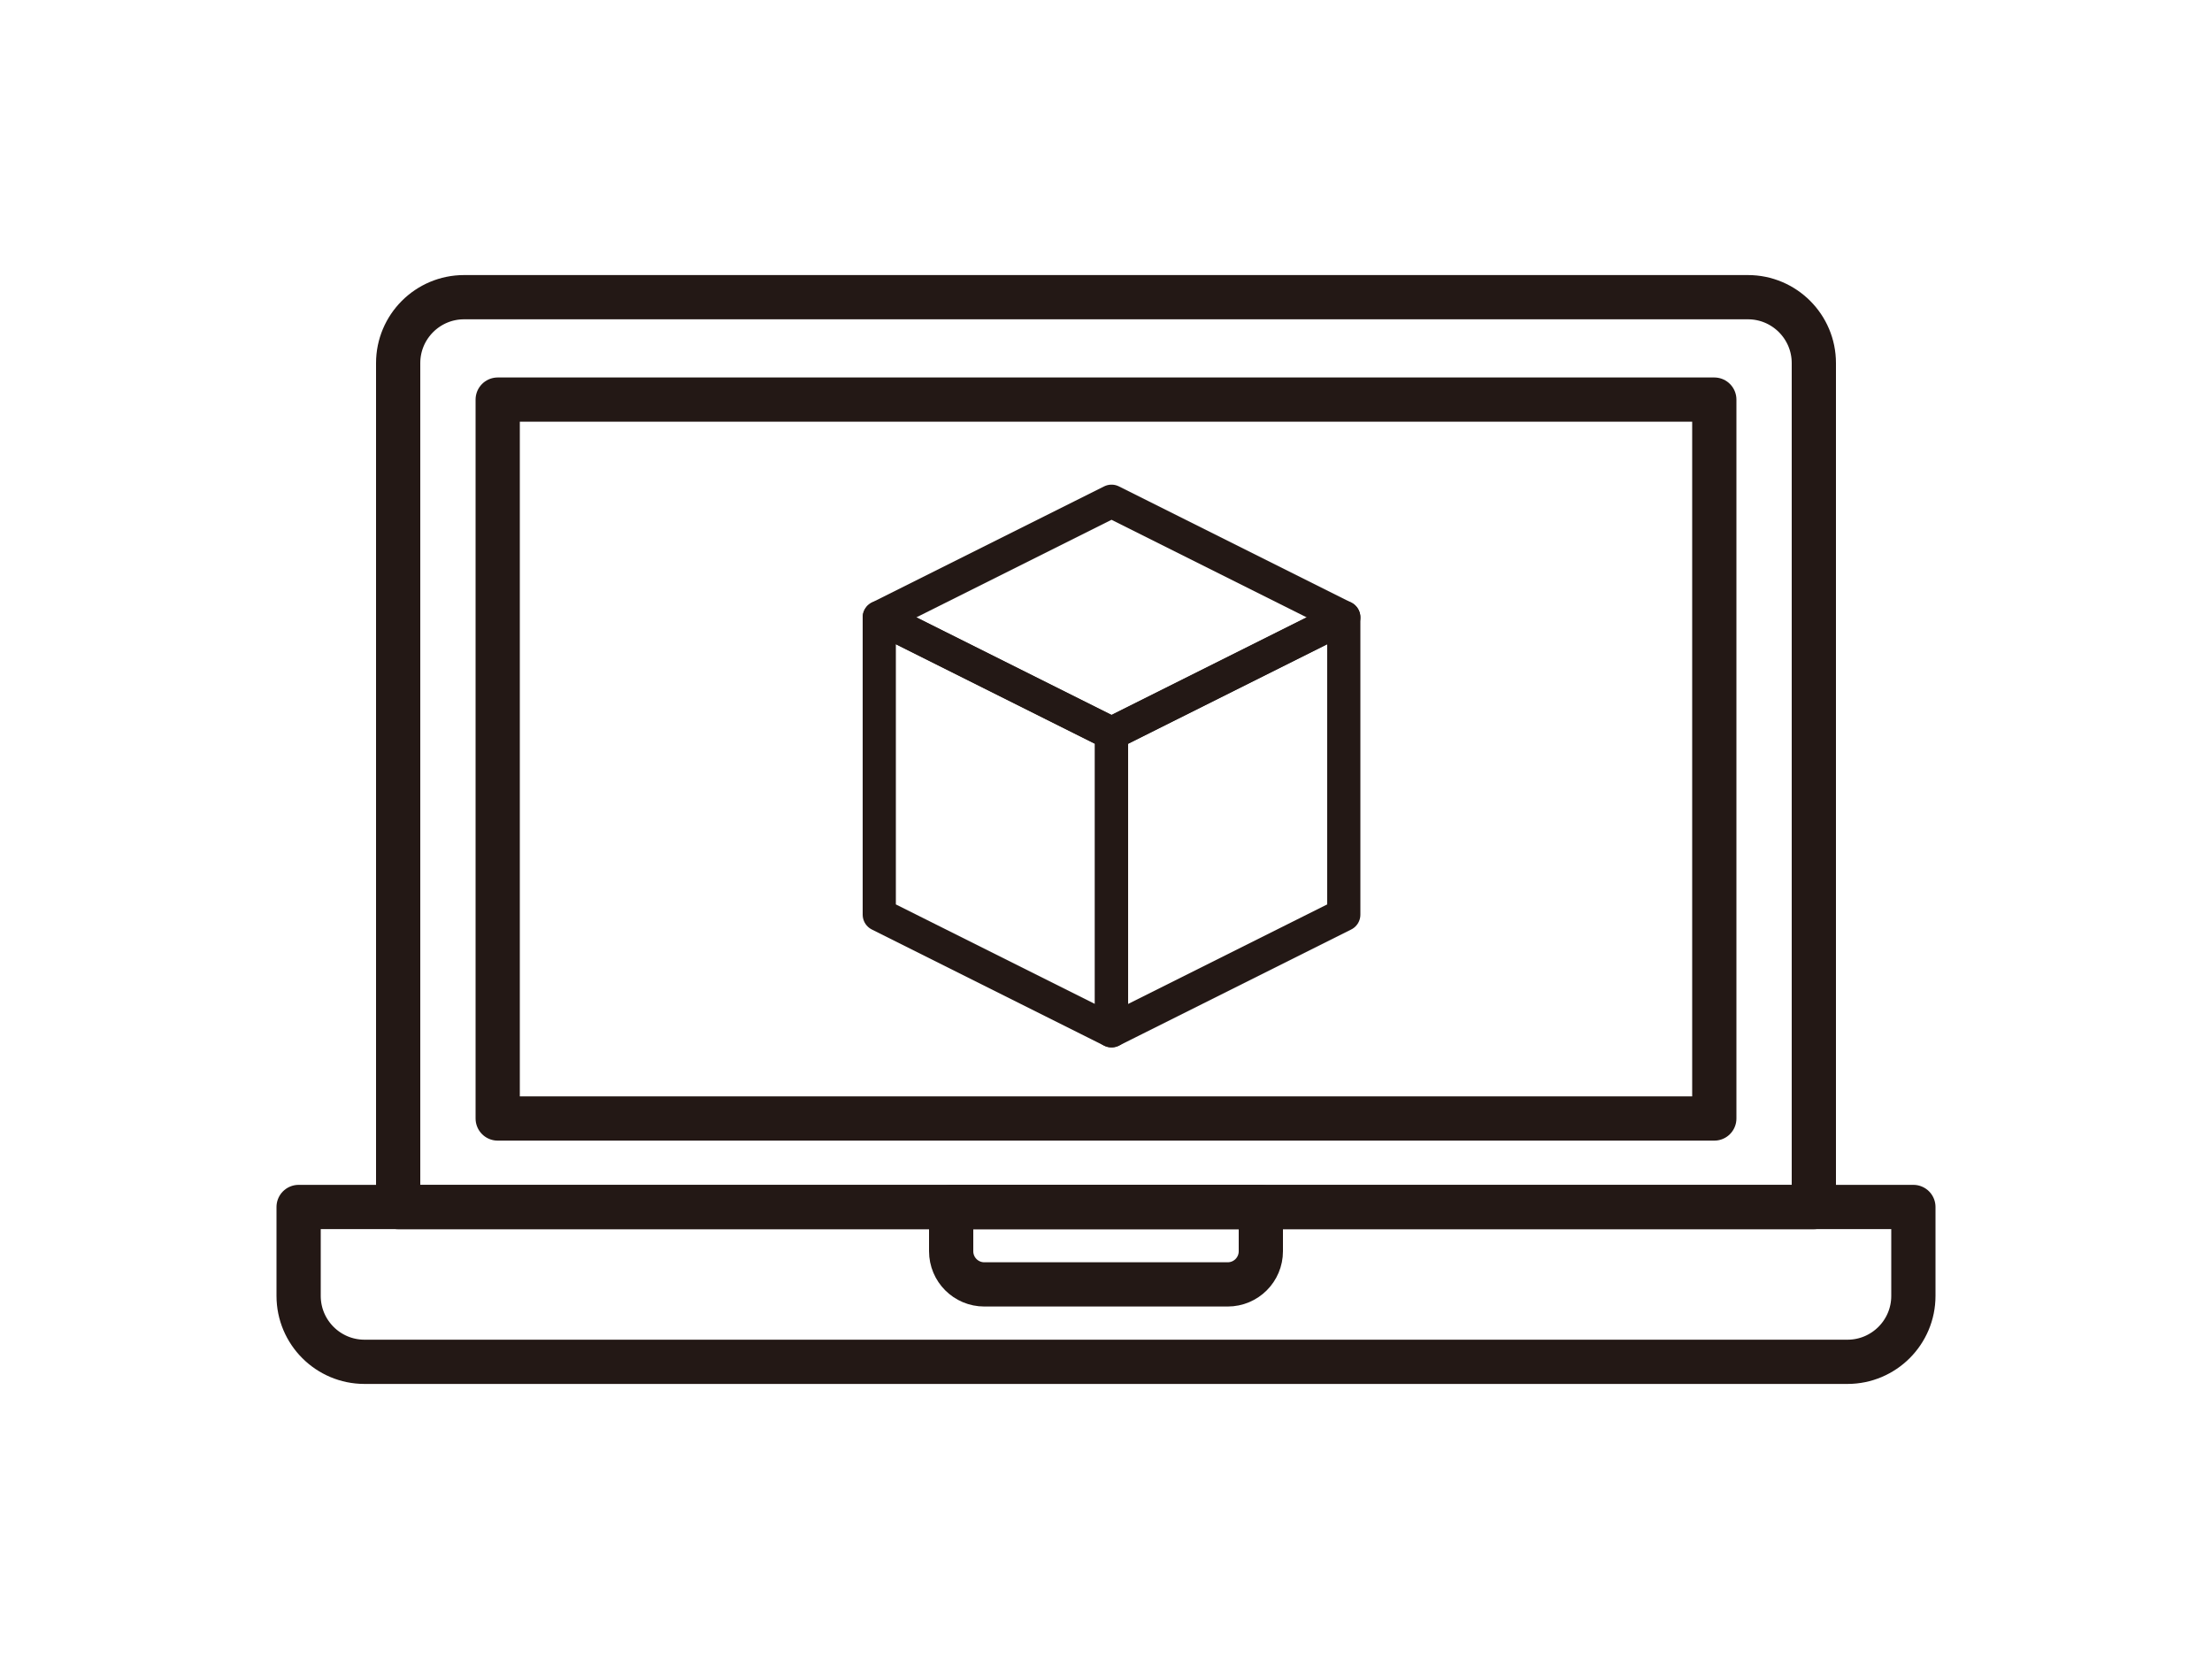
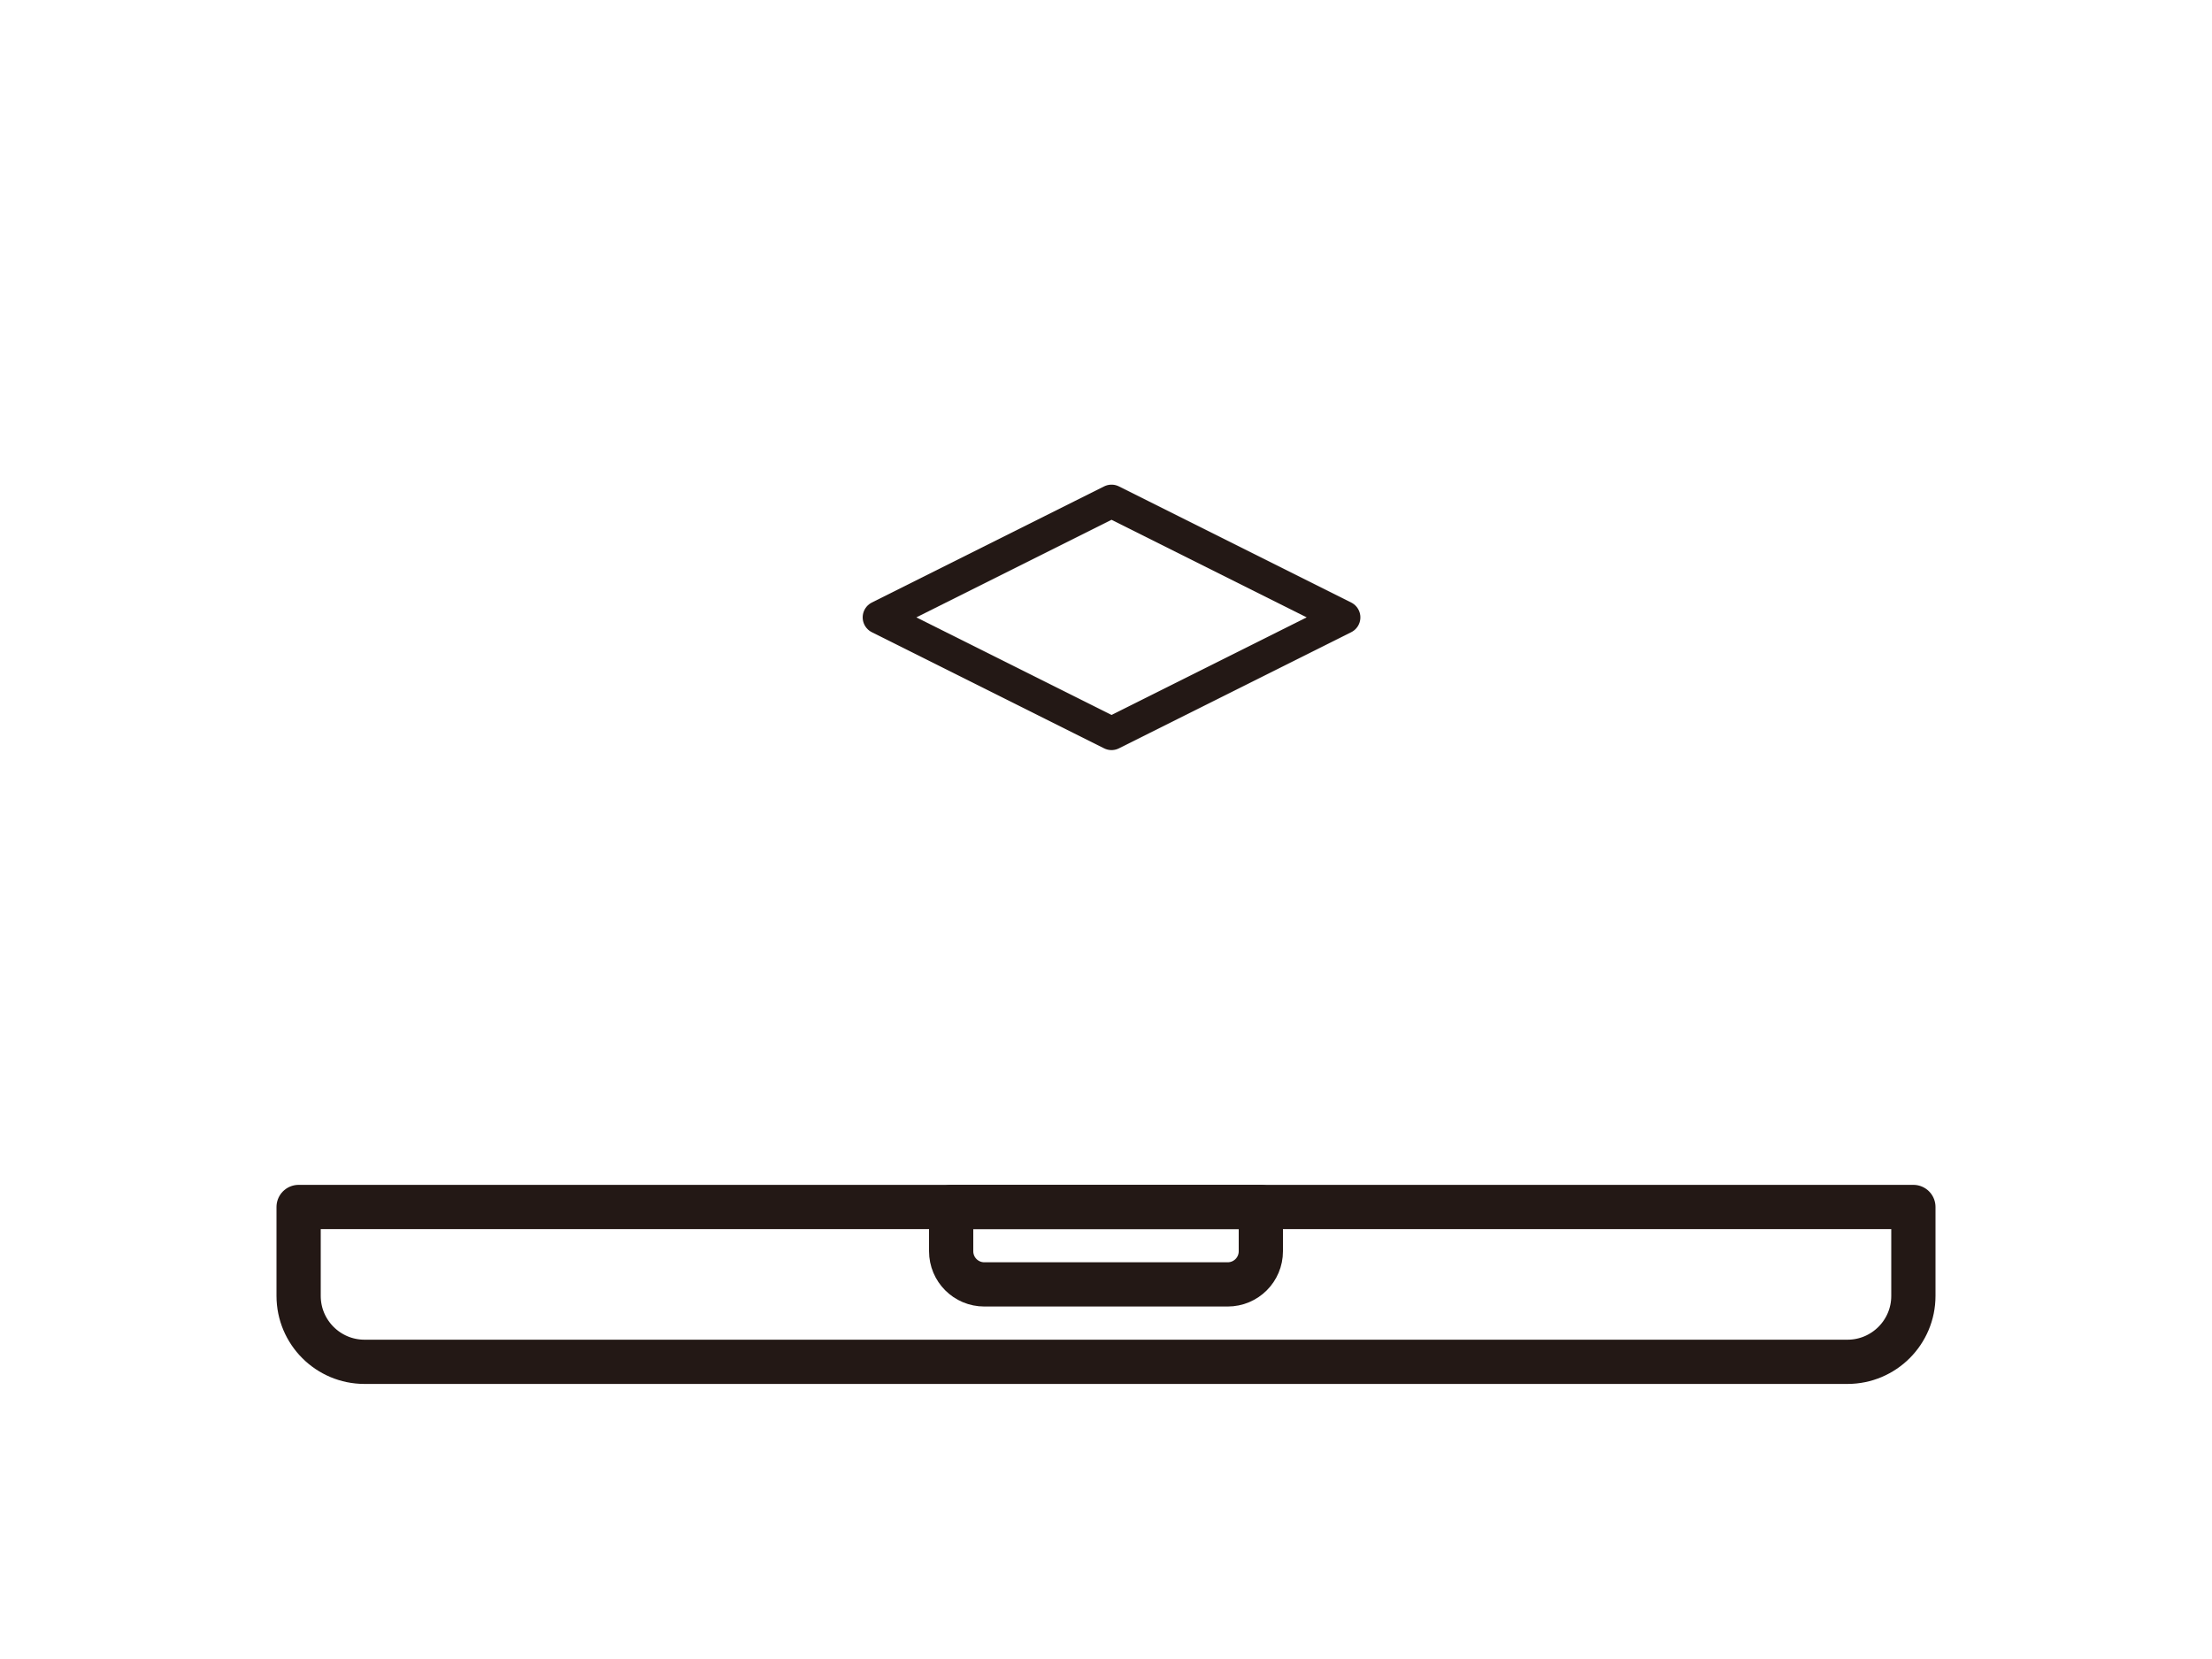
<svg xmlns="http://www.w3.org/2000/svg" id="_レイヤー_2" data-name="レイヤー 2" viewBox="0 0 200 150">
  <defs>
    <style>
      .cls-1 {
        stroke-width: 4px;
      }

      .cls-1, .cls-2 {
        fill: none;
        stroke: #231815;
        stroke-linecap: round;
        stroke-linejoin: round;
      }

      .cls-2 {
        stroke-width: 3px;
      }
    </style>
  </defs>
  <g>
-     <path class="cls-1" d="M41.96,26.87h116.08c3.29,0,5.96,2.67,5.96,5.96v76.31H36V32.83c0-3.29,2.67-5.96,5.96-5.96Z" />
    <path class="cls-1" d="M32.96,109.13h134.08c3.29,0,5.96,2.67,5.96,5.96v8.04H27v-8.04c0-3.29,2.67-5.96,5.96-5.96Z" transform="translate(200 232.26) rotate(180)" />
    <path class="cls-1" d="M89,109.13h22c1.66,0,3,1.34,3,3v4h-28v-4c0-1.66,1.34-3,3-3Z" transform="translate(200 225.26) rotate(180)" />
-     <rect class="cls-1" x="45" y="36.13" width="110" height="65" />
  </g>
  <g>
    <path class="cls-2" d="M100.5,66.32l-21-10.5,21-10.5,21,10.5-21,10.5Z" />
-     <path class="cls-2" d="M79.5,55.82l21,10.5v26.88l-21-10.5v-26.88Z" />
-     <path class="cls-2" d="M121.5,55.82l-21,10.5v26.88l21-10.5v-26.88Z" />
  </g>
</svg>